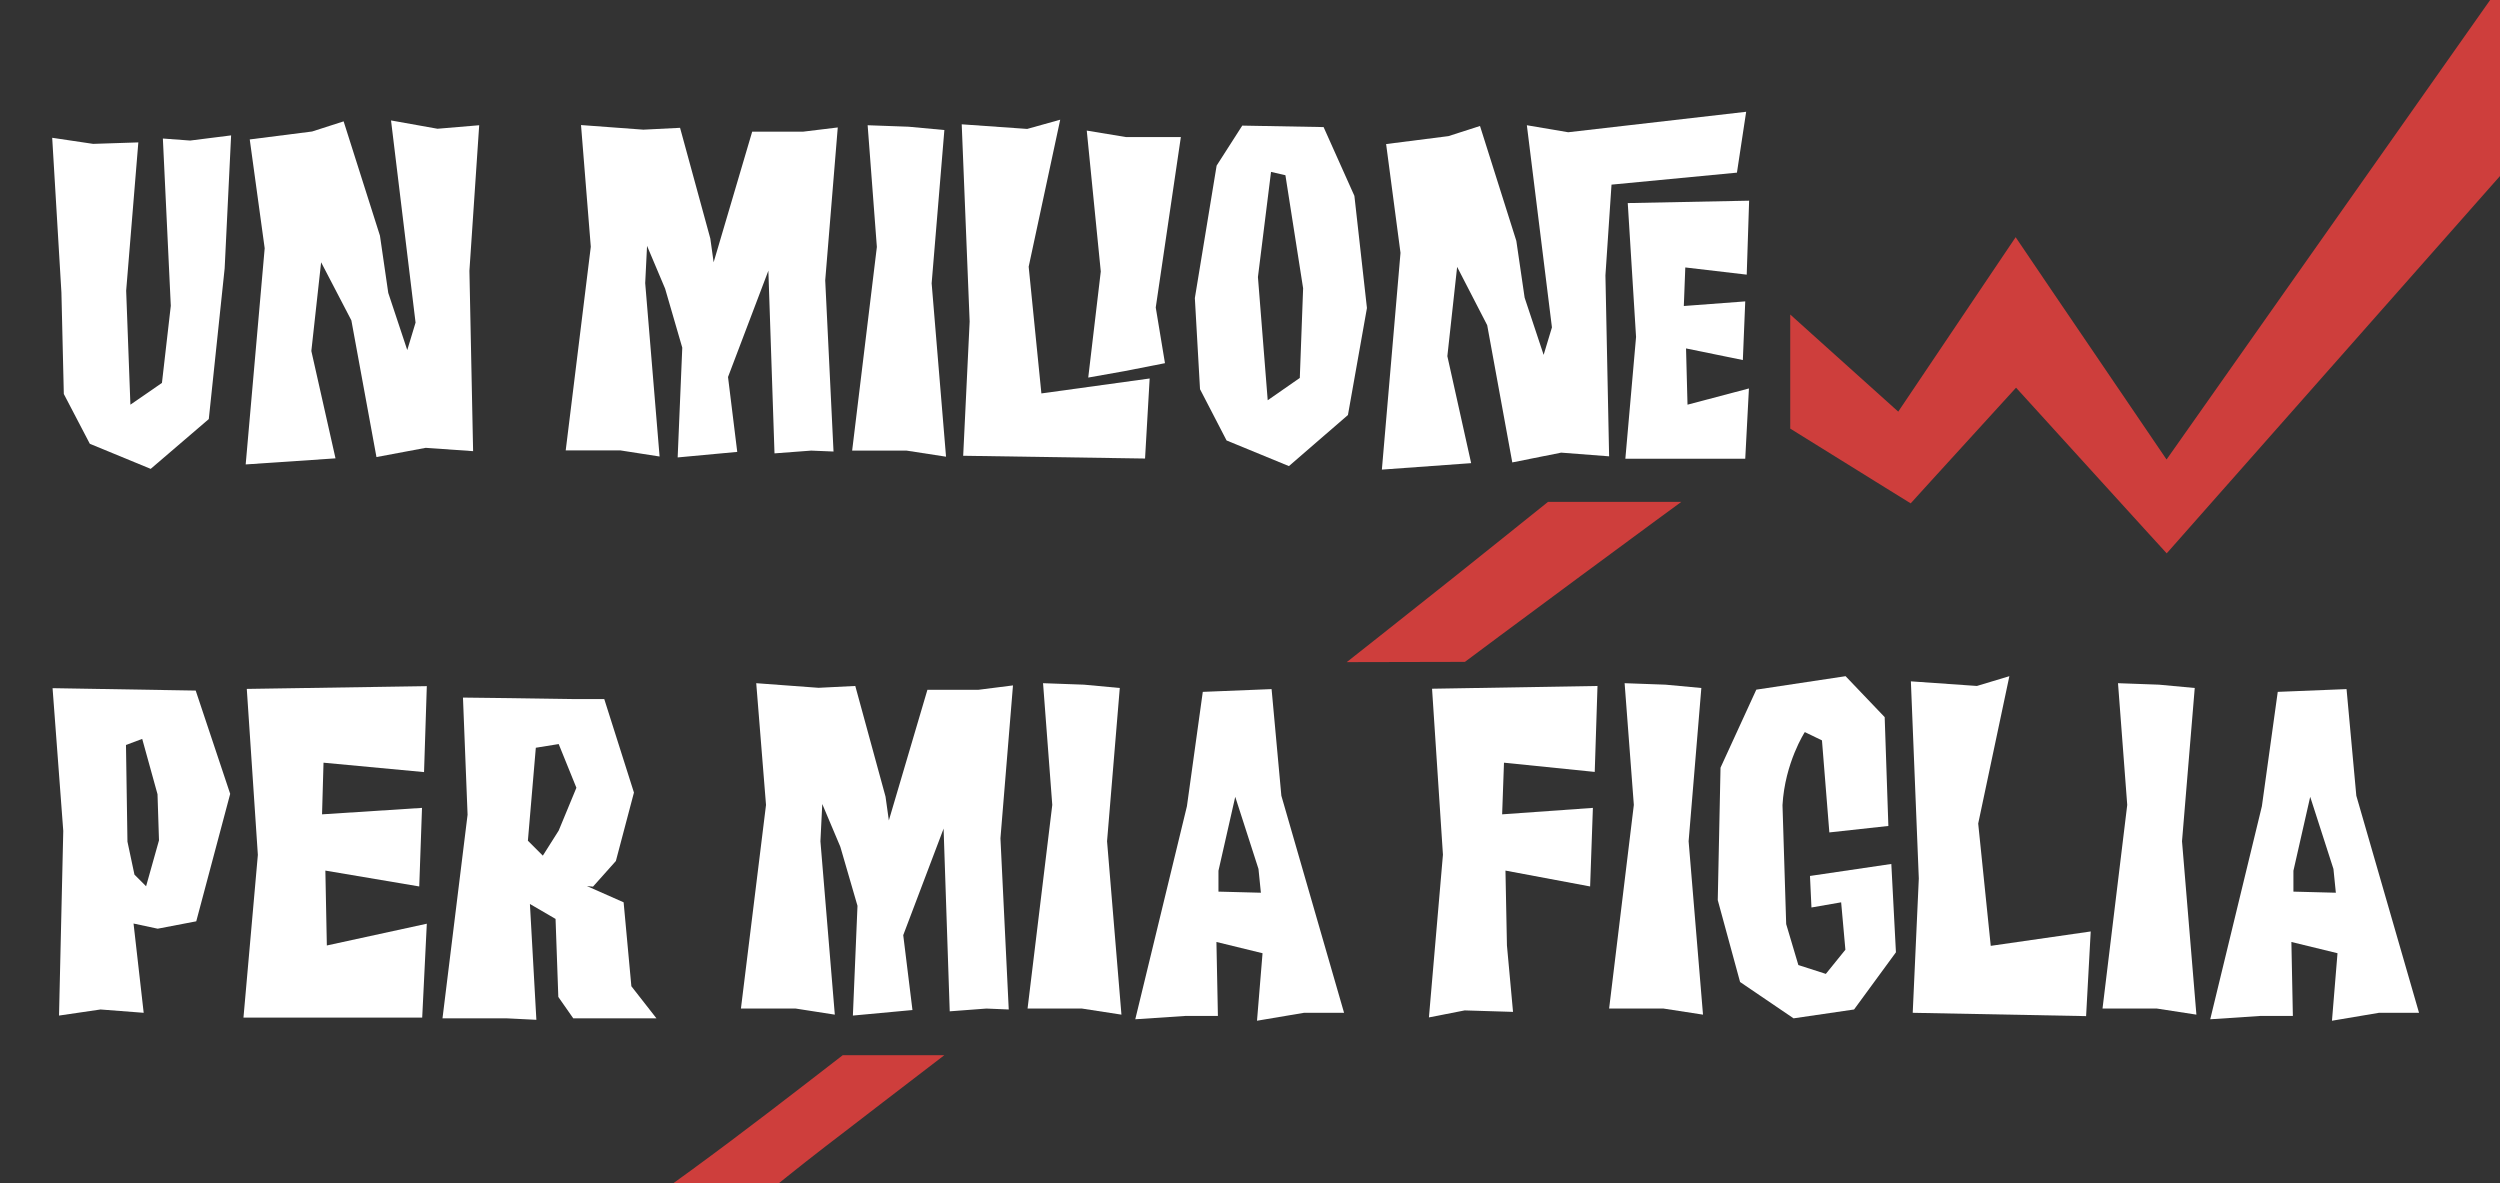
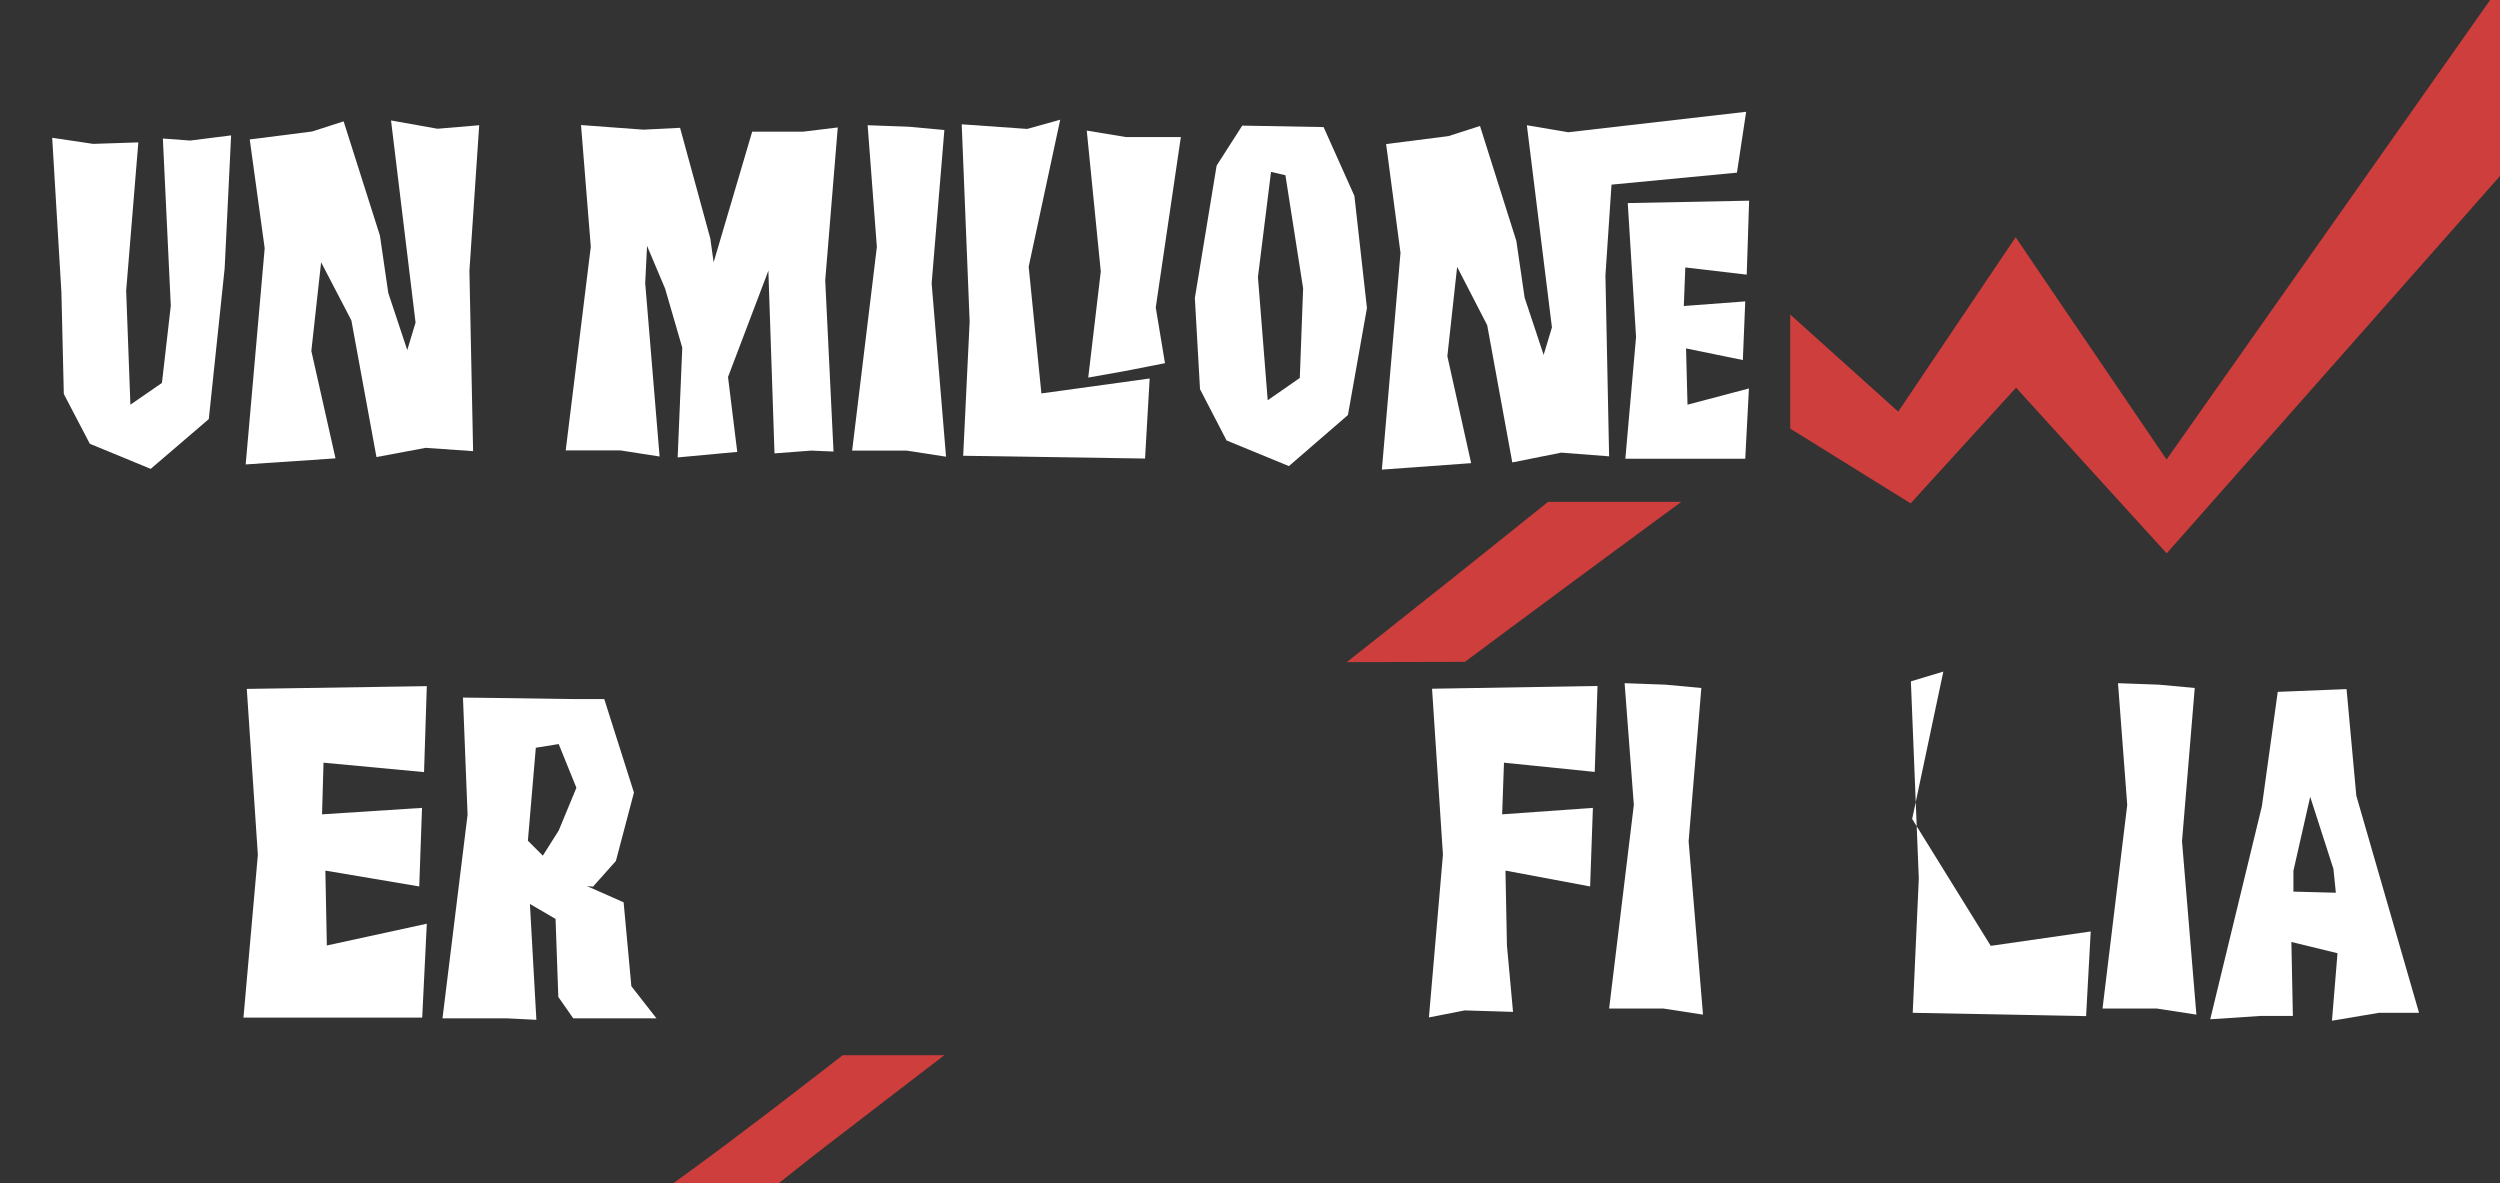
<svg xmlns="http://www.w3.org/2000/svg" xmlns:xlink="http://www.w3.org/1999/xlink" version="1.1" id="Layer_1" x="0px" y="0px" viewBox="0 0 1355.4 641.6" style="enable-background:new 0 0 1355.4 641.6;" xml:space="preserve">
  <rect x="0" y="0" width="1355.4" height="641.6" fill="#333333" stroke="none" />
  <style type="text/css">
	.st0{enable-background:new    ;}
	.st1{fill:#FFFFFF;}
	.st2{clip-path:url(#SVGID_2_);}
	.st3{fill:#CE3E3C;}
</style>
  <g class="st0">
    <path class="st1" d="M103.1,76.2l22.2-2.8l-3.5,72.1l-8.6,81.7l-31.5,27l-33-13.6l-14.1-27l-1.3-55l-5-83.9l22.2,3.3l24.5-0.8   l-6.6,80.4l2.3,61.8l17.1-11.8l4.8-41.8l-4.3-90.7L103.1,76.2z" />
    <path class="st1" d="M259.8,67.9l-5.3,78.9l2,97.8l-25.7-1.8l-26.7,5l-13.6-74.1l-16.4-31.5l-5.3,48.1l13.1,58.2l-48.7,3.3   l10.3-117.2l-8.1-59l33.8-4.3l17.1-5.5l19.7,62l4.5,31l10.3,31l4.5-14.9L212,65.3l25.2,4.5L259.8,67.9z" />
    <path class="st1" d="M454.2,69.1l-6.8,82.9l4.5,92.8l-12.1-0.5l-19.9,1.5l-3.3-98.3v-0.8l-21.9,57.7l5,40.6l-32.3,3l2.5-59.5   l-9.3-32l-9.8-23.2l-1,20.2l7.8,94l-21.2-3.3h-29.7l13.6-110.4l-5.3-66l33.8,2.5l19.9-1l16.4,60l1.8,12.9l20.9-70.8h27.5   L454.2,69.1z" />
    <path class="st1" d="M505.1,153.6l7.8,94l-21.4-3.3H462l13.4-110.4l-5-66l22.2,0.8l19.4,1.8L505.1,153.6z" />
    <path class="st1" d="M564.6,213.3l58.7-8.1l-2.5,43.4l-98.6-1.5l3.5-72.8l-4.3-106.9l35.5,2.5l17.9-5l-17.1,79.7L564.6,213.3z    M640.2,74.4l-13.6,92.3l5,30.2l-21.9,4.3l-19.7,3.5l6.8-57.5l-7.6-76.4l21.2,3.5H640.2z" />
    <path class="st1" d="M734.3,106.2l6.8,60.8l-10.3,58l-32,27.7l-33.8-13.9L650.6,211l-2.8-49.4l11.8-71.8l13.9-21.7l44.1,0.8   L734.3,106.2z M706.5,156.3l-9.6-61.3l-7.8-1.8l-7.1,57l5.3,66.8l17.4-12.1L706.5,156.3z" />
    <path class="st1" d="M873.7,100.1l-3.3,49.2l2,98.1l-26-2l-26.5,5.3l-13.6-74.4L790,144.7l-5.3,48.4l12.9,58l-48.4,3.5l10.1-117.5   l-7.8-59l33.8-4.3l17.1-5.5l19.7,62.3l4.5,30.8l10.3,31l4.5-14.9L827.8,67.9l22.4,3.8l96.5-11.1l-5,33L873.7,100.1z M913.7,145   l-0.8,20.9l33.3-2.5l-1.3,31.8l-30.8-6.3l0.8,30.5l33.3-8.8l-2,38.1h-65l5.8-66l-4.5-72.6l65.8-1.3l-1.3,40.1L913.7,145z" />
  </g>
  <g class="st0">
-     <path class="st1" d="M106.1,374.4l18.7,56l-18.4,69.1l-20.9,4l-13.1-2.8l5.5,48.4l-23.4-1.8L32,550.6l2.3-100.1l-5.8-77.4   L106.1,374.4z M86.2,455.6l-0.8-25l-8.3-30l-8.8,3.3l0.8,52.4l3.8,17.9l6.3,6.3L86.2,455.6z" />
    <path class="st1" d="M175.4,413.5l-0.8,28l54.2-3.5l-1.5,42.6l-50.9-8.6l0.8,40.6l54.2-11.8l-2.5,50.9H132l7.8-88.2l-6-90l97.6-1.5   l-1.5,46.6L175.4,413.5z" />
    <path class="st1" d="M342.3,534.7l13.6,17.4h-9.6h-35.5l-8.1-11.6l-1.5-42.3l-13.9-8.1l3.5,62.8l-16.1-0.8h-34.8l13.6-110.4   l-2.5-63.5l25.2,0.3l34.5,0.5h16.9l16.1,50.7l-9.8,37.1l-12.4,13.9l-3.3-0.3l19.9,8.8L342.3,534.7z M312.5,427.1l-9.6-23.7l-12.4,2   l-4.3,50.4l8.1,8.1l8.6-13.6L312.5,427.1z" />
-     <path class="st1" d="M549.2,371.6l-6.8,82.9l4.5,92.8l-12.1-0.5l-19.9,1.5l-3.3-98.3v-0.8L489.7,507l5,40.6l-32.3,3l2.5-59.5   l-9.3-32l-9.8-23.2l-1,20.2l7.8,94l-21.2-3.3h-29.7l13.6-110.4l-5.3-66l33.8,2.5l19.9-1l16.4,60l1.8,12.9l20.9-70.8h27.5   L549.2,371.6z" />
-     <path class="st1" d="M600.2,456.1l7.8,94l-21.4-3.3h-29.5l13.4-110.4l-5-66l22.2,0.8l19.4,1.8L600.2,456.1z" />
-     <path class="st1" d="M694.7,431.4l34,117.7H707l-25.5,4.3l3-36.6l-25-6.1l0.8,40.1h-17.6l-27.2,1.8l28-115.5l8.6-62l37.3-1.5   L694.7,431.4z M683.6,484l-1.3-12.9l-12.6-39.1l-9.1,40.1v11.3L683.6,484z" />
    <path class="st1" d="M776.4,373.4l89.7-1.5l-1.5,46.6l-49.2-5l-1,28l49.2-3.5l-1.5,42.6l-45.9-8.6l0.8,40.6l3.3,36l-26.2-0.8   l-19.4,3.8l7.6-88.2L776.4,373.4z" />
    <path class="st1" d="M915.5,456.1l7.8,94l-21.4-3.3h-29.5l13.4-110.4l-5-66l22.2,0.8l19.4,1.8L915.5,456.1z" />
-     <path class="st1" d="M1025.4,468.4l2.5,47.9l-22.7,31l-32.8,4.8l-29-19.7l-12.1-44.4l1.5-71.8l19.4-42.3l48.4-7.3l21.2,22.2l2,59   l-32,3.5l-4-49.9l-9.3-4.5c0,0-10.8,16.6-12.1,39.6l2,64.5l6.6,22.2l14.9,4.8l10.6-13.1l-2.3-25.7l-16.1,2.8l-0.8-17.1   L1025.4,468.4z" />
-     <path class="st1" d="M1079.3,512.8l54.2-7.8l-2.5,45.9l-94-1.8l3.3-72.8l-4.3-106.9l35.8,2.5l17.6-5.3l-16.9,79.9L1079.3,512.8z" />
+     <path class="st1" d="M1079.3,512.8l54.2-7.8l-2.5,45.9l-94-1.8l3.3-72.8l-4.3-106.9l17.6-5.3l-16.9,79.9L1079.3,512.8z" />
    <path class="st1" d="M1183,456.1l7.8,94l-21.4-3.3h-29.5l13.4-110.4l-5-66l22.2,0.8l19.4,1.8L1183,456.1z" />
    <path class="st1" d="M1277.5,431.4l34,117.7h-21.7l-25.5,4.3l3-36.6l-25-6.1l0.8,40.1h-17.6l-27.2,1.8l28-115.5l8.6-62l37.3-1.5   L1277.5,431.4z M1266.4,484l-1.3-12.9l-12.6-39.1l-9.1,40.1v11.3L1266.4,484z" />
  </g>
  <g>
    <g>
      <defs>
        <polygon id="SVGID_1_" points="1355.4,641.6 60.1,641.6 60.1,572.1 1318.6,572.1 1318.6,357.7 673.6,359.1 675.1,272.1      970.6,272.1 970.6,0 1355.4,0    " />
      </defs>
      <clipPath id="SVGID_2_">
        <use xlink:href="#SVGID_1_" style="overflow:visible;" />
      </clipPath>
      <g class="st2">
        <path class="st3" d="M1500.2-68.5l-313.4,354.8l-12.1,13.7l-12.5-13.7l-88.8-97.7h39.3l-66,72.4l-10.8,11.9l-13.9-8.6l-69.9-43.4     l30.2-0.2c-56.8,40.8-113,82.4-169.1,124c-56.1,41.7-112,83.7-167.7,125.8c-55.7,42.2-111.4,84.5-166.8,127.1l-20.8,16     c-6.9,5.3-13.9,10.6-20.7,16c-13.7,10.8-27.3,21.8-40.8,33c-13.4,11.2-26.7,22.5-39.8,34.2c-13.1,11.7-26,23.5-38.4,36l-3.6,3.6     l-7.5,1.3l-212.7,37l-8.6-49.3l212.7-37.2l-11,4.9C347.8,656.7,403,613.8,458.3,571c55.4-42.7,110.6-85.5,165.7-128.6     c55.1-43.1,110-86.3,164.7-129.8C843.2,269,897.8,225.3,951.8,181l15.9-13.1l14.3,12.9l61.2,55l-24.7,3.2l54.7-81.3l19.6-29.1     l19.7,29.1l74.2,109.2h-24.6l272.6-387.1L1500.2-68.5z" />
      </g>
    </g>
  </g>
</svg>